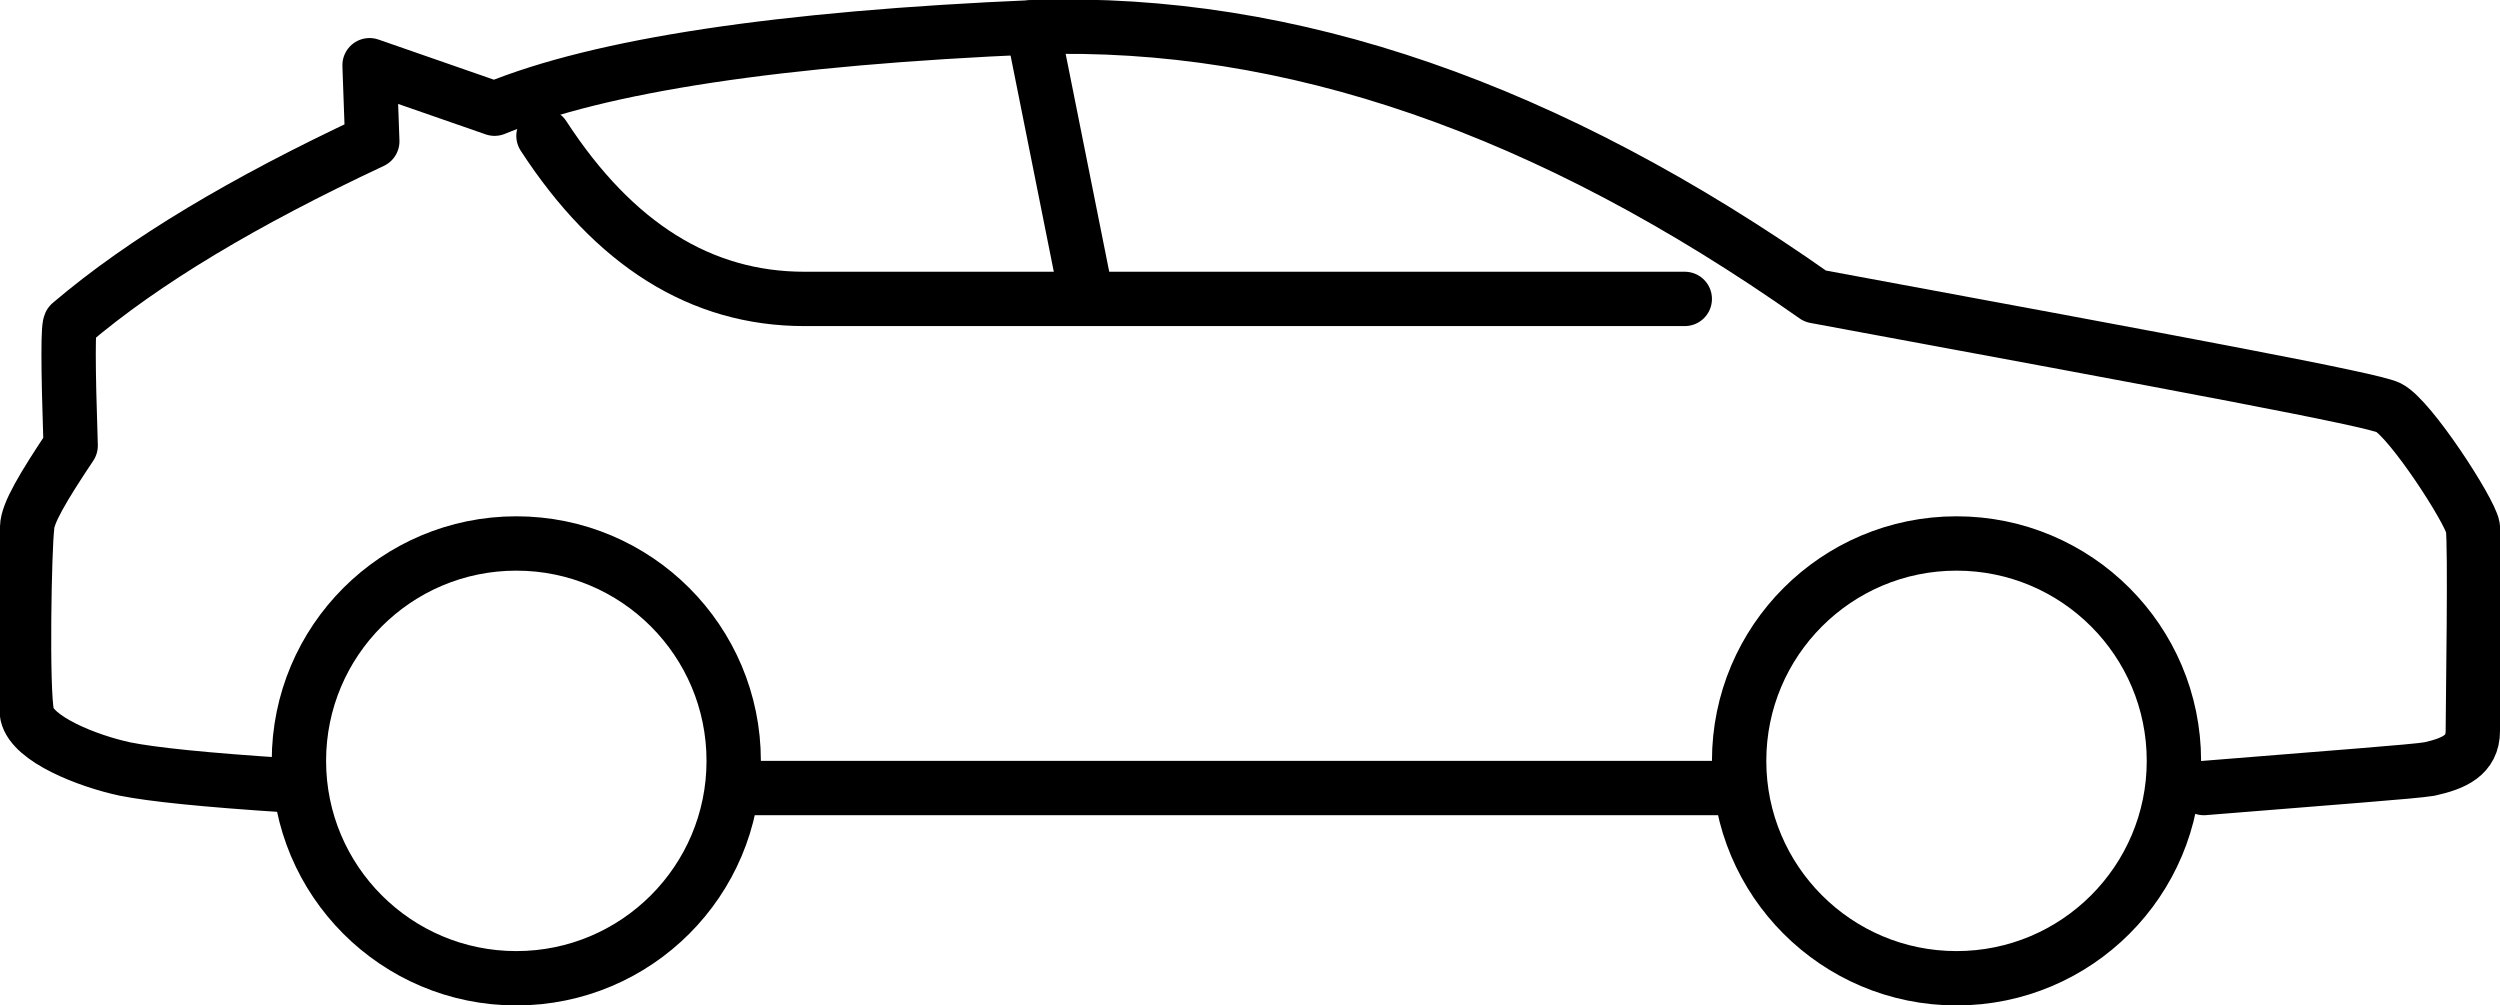
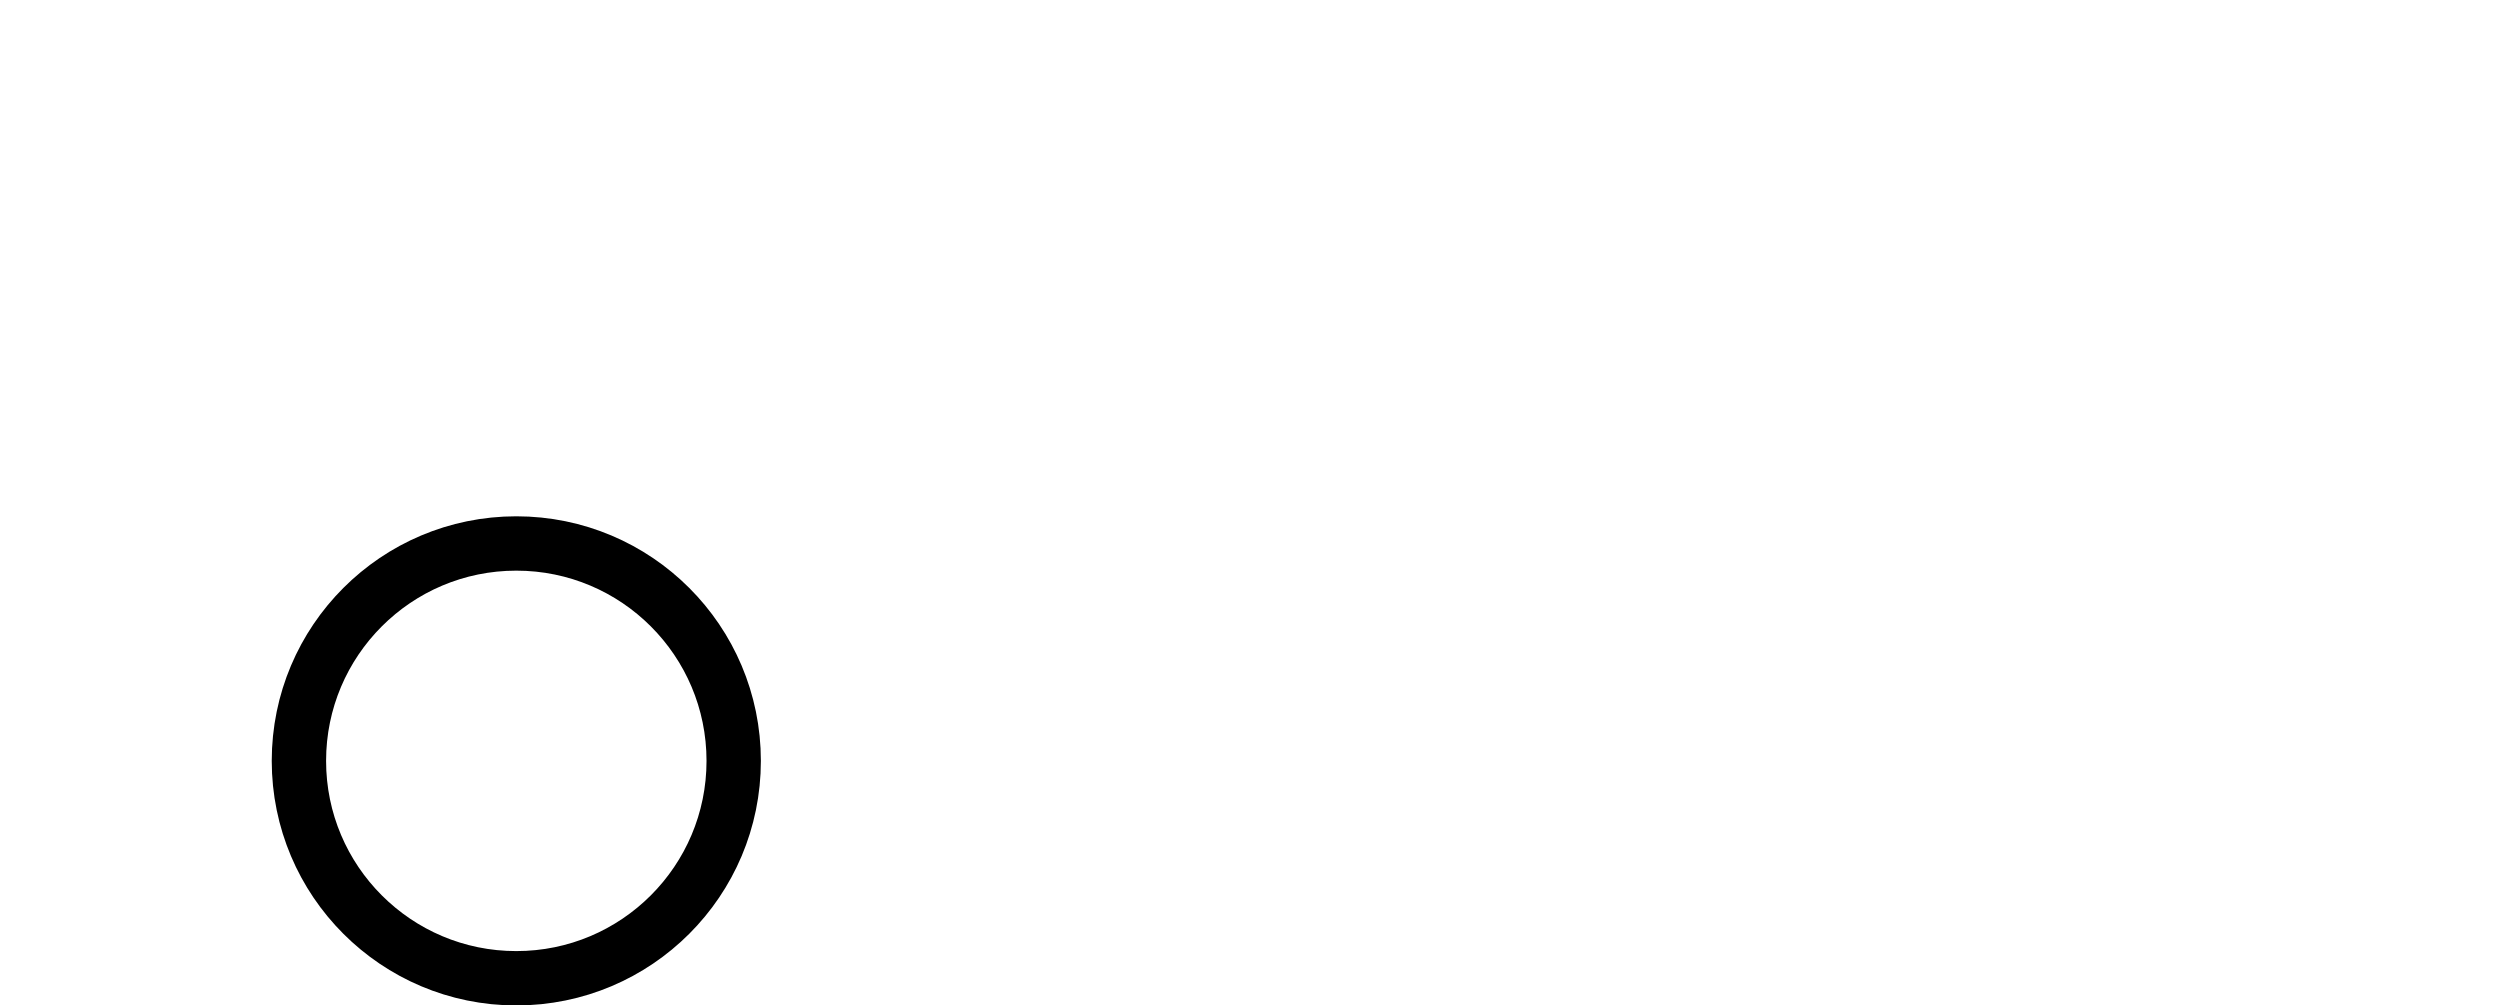
<svg xmlns="http://www.w3.org/2000/svg" version="1.1" id="Layer_1" x="0px" y="0px" viewBox="0 0 92 37" style="enable-background:new 0 0 92 37;" xml:space="preserve">
  <style type="text/css">
	.st0{fill:none;stroke:#000000;stroke-width:2;stroke-linecap:round;stroke-linejoin:round;}
	.st1{fill:none;stroke:#000000;stroke-width:2;}
</style>
  <g>
    <g>
      <g transform="translate(-796 -1768) translate(797 1769)">
-         <path class="st0" d="M9.6,27.9c-3.1-0.2-5-0.4-6-0.6c-1.4-0.3-3.4-1.1-3.6-2s-0.1-6.2,0-6.9c0-0.5,0.6-1.5,1.6-3     c-0.1-3-0.1-4.5,0-4.5c2.7-2.3,6.4-4.5,11.1-6.7l-0.1-2.8L17.2,3c3.9-1.6,10.5-2.6,19.9-3C46.5-0.3,56,3,65.8,9.9     c13.5,2.5,20.5,3.8,21.1,4.1c0.8,0.4,3,3.8,3.1,4.4c0.1,0.6,0,6.6,0,7.5s-0.7,1.2-1.6,1.4c-0.6,0.1-3.4,0.3-8.3,0.7" />
        <circle class="st1" cx="18" cy="27" r="8" />
-         <circle class="st1" cx="71" cy="27" r="8" />
-         <path class="st0" d="M19,4c2.6,4,5.8,6,9.6,6c3.9,0,14.6,0,32.4,0 M37,0l2,10 M26,28h37" />
      </g>
    </g>
  </g>
</svg>